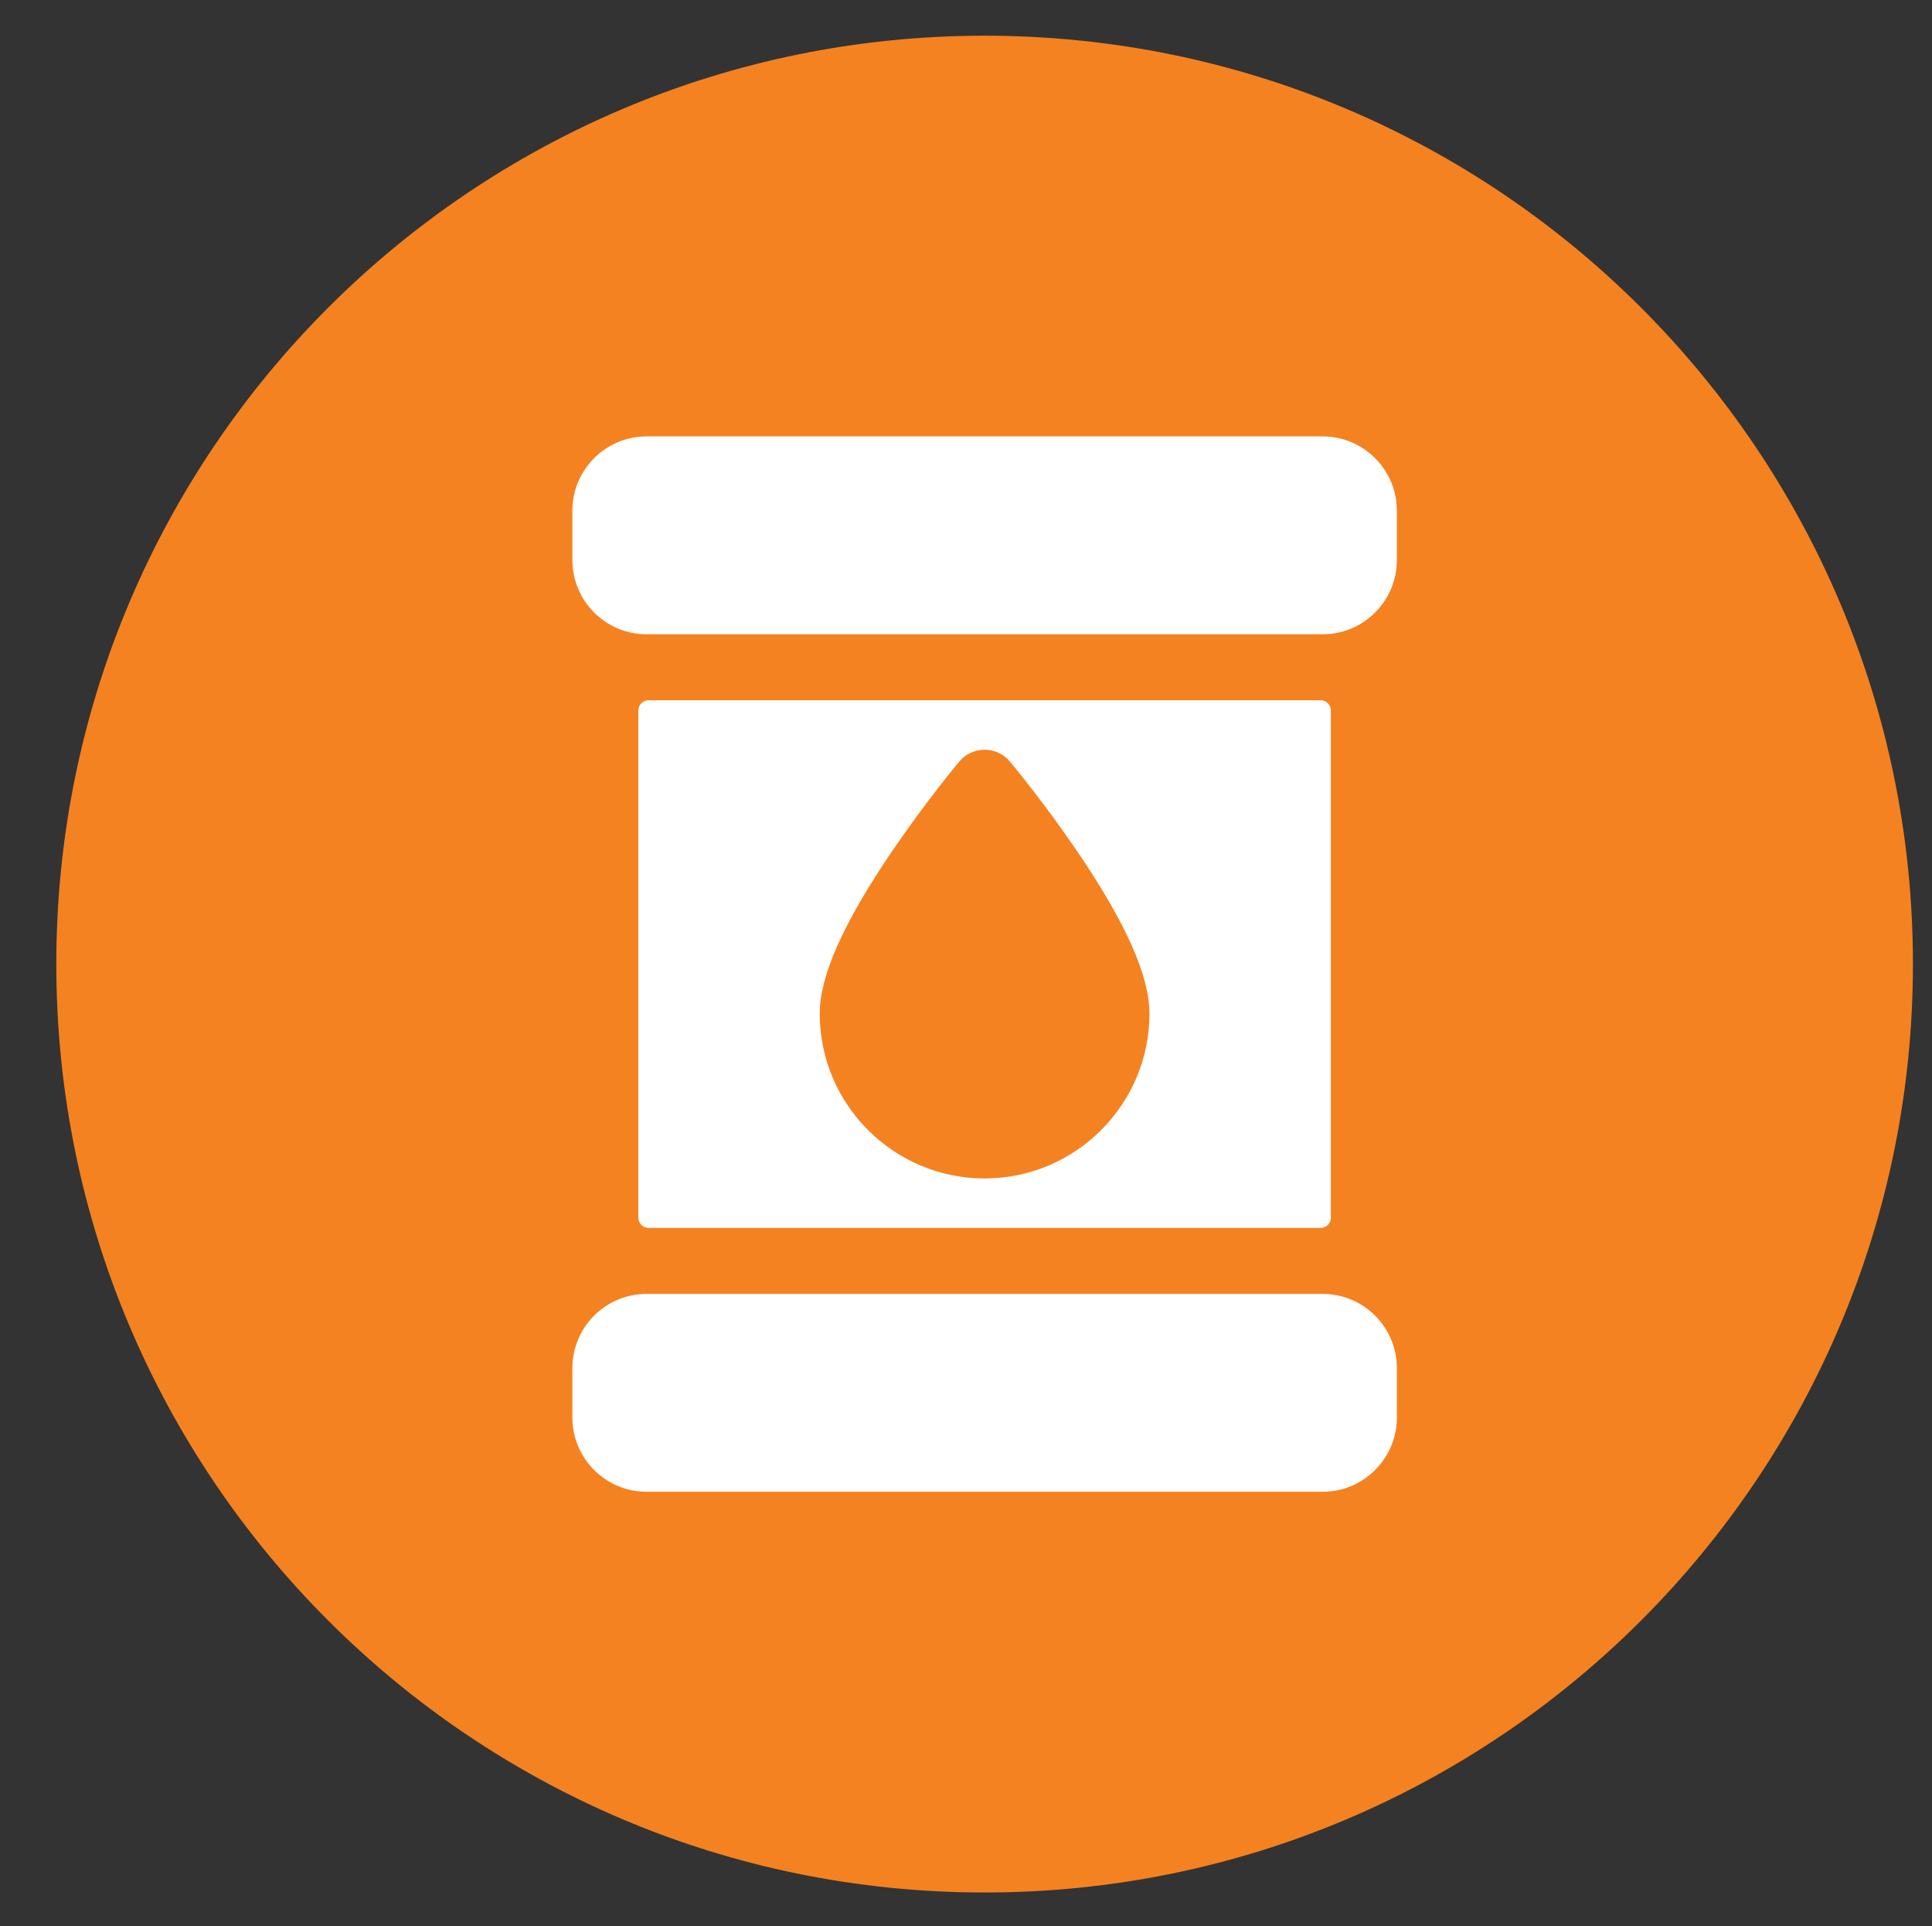
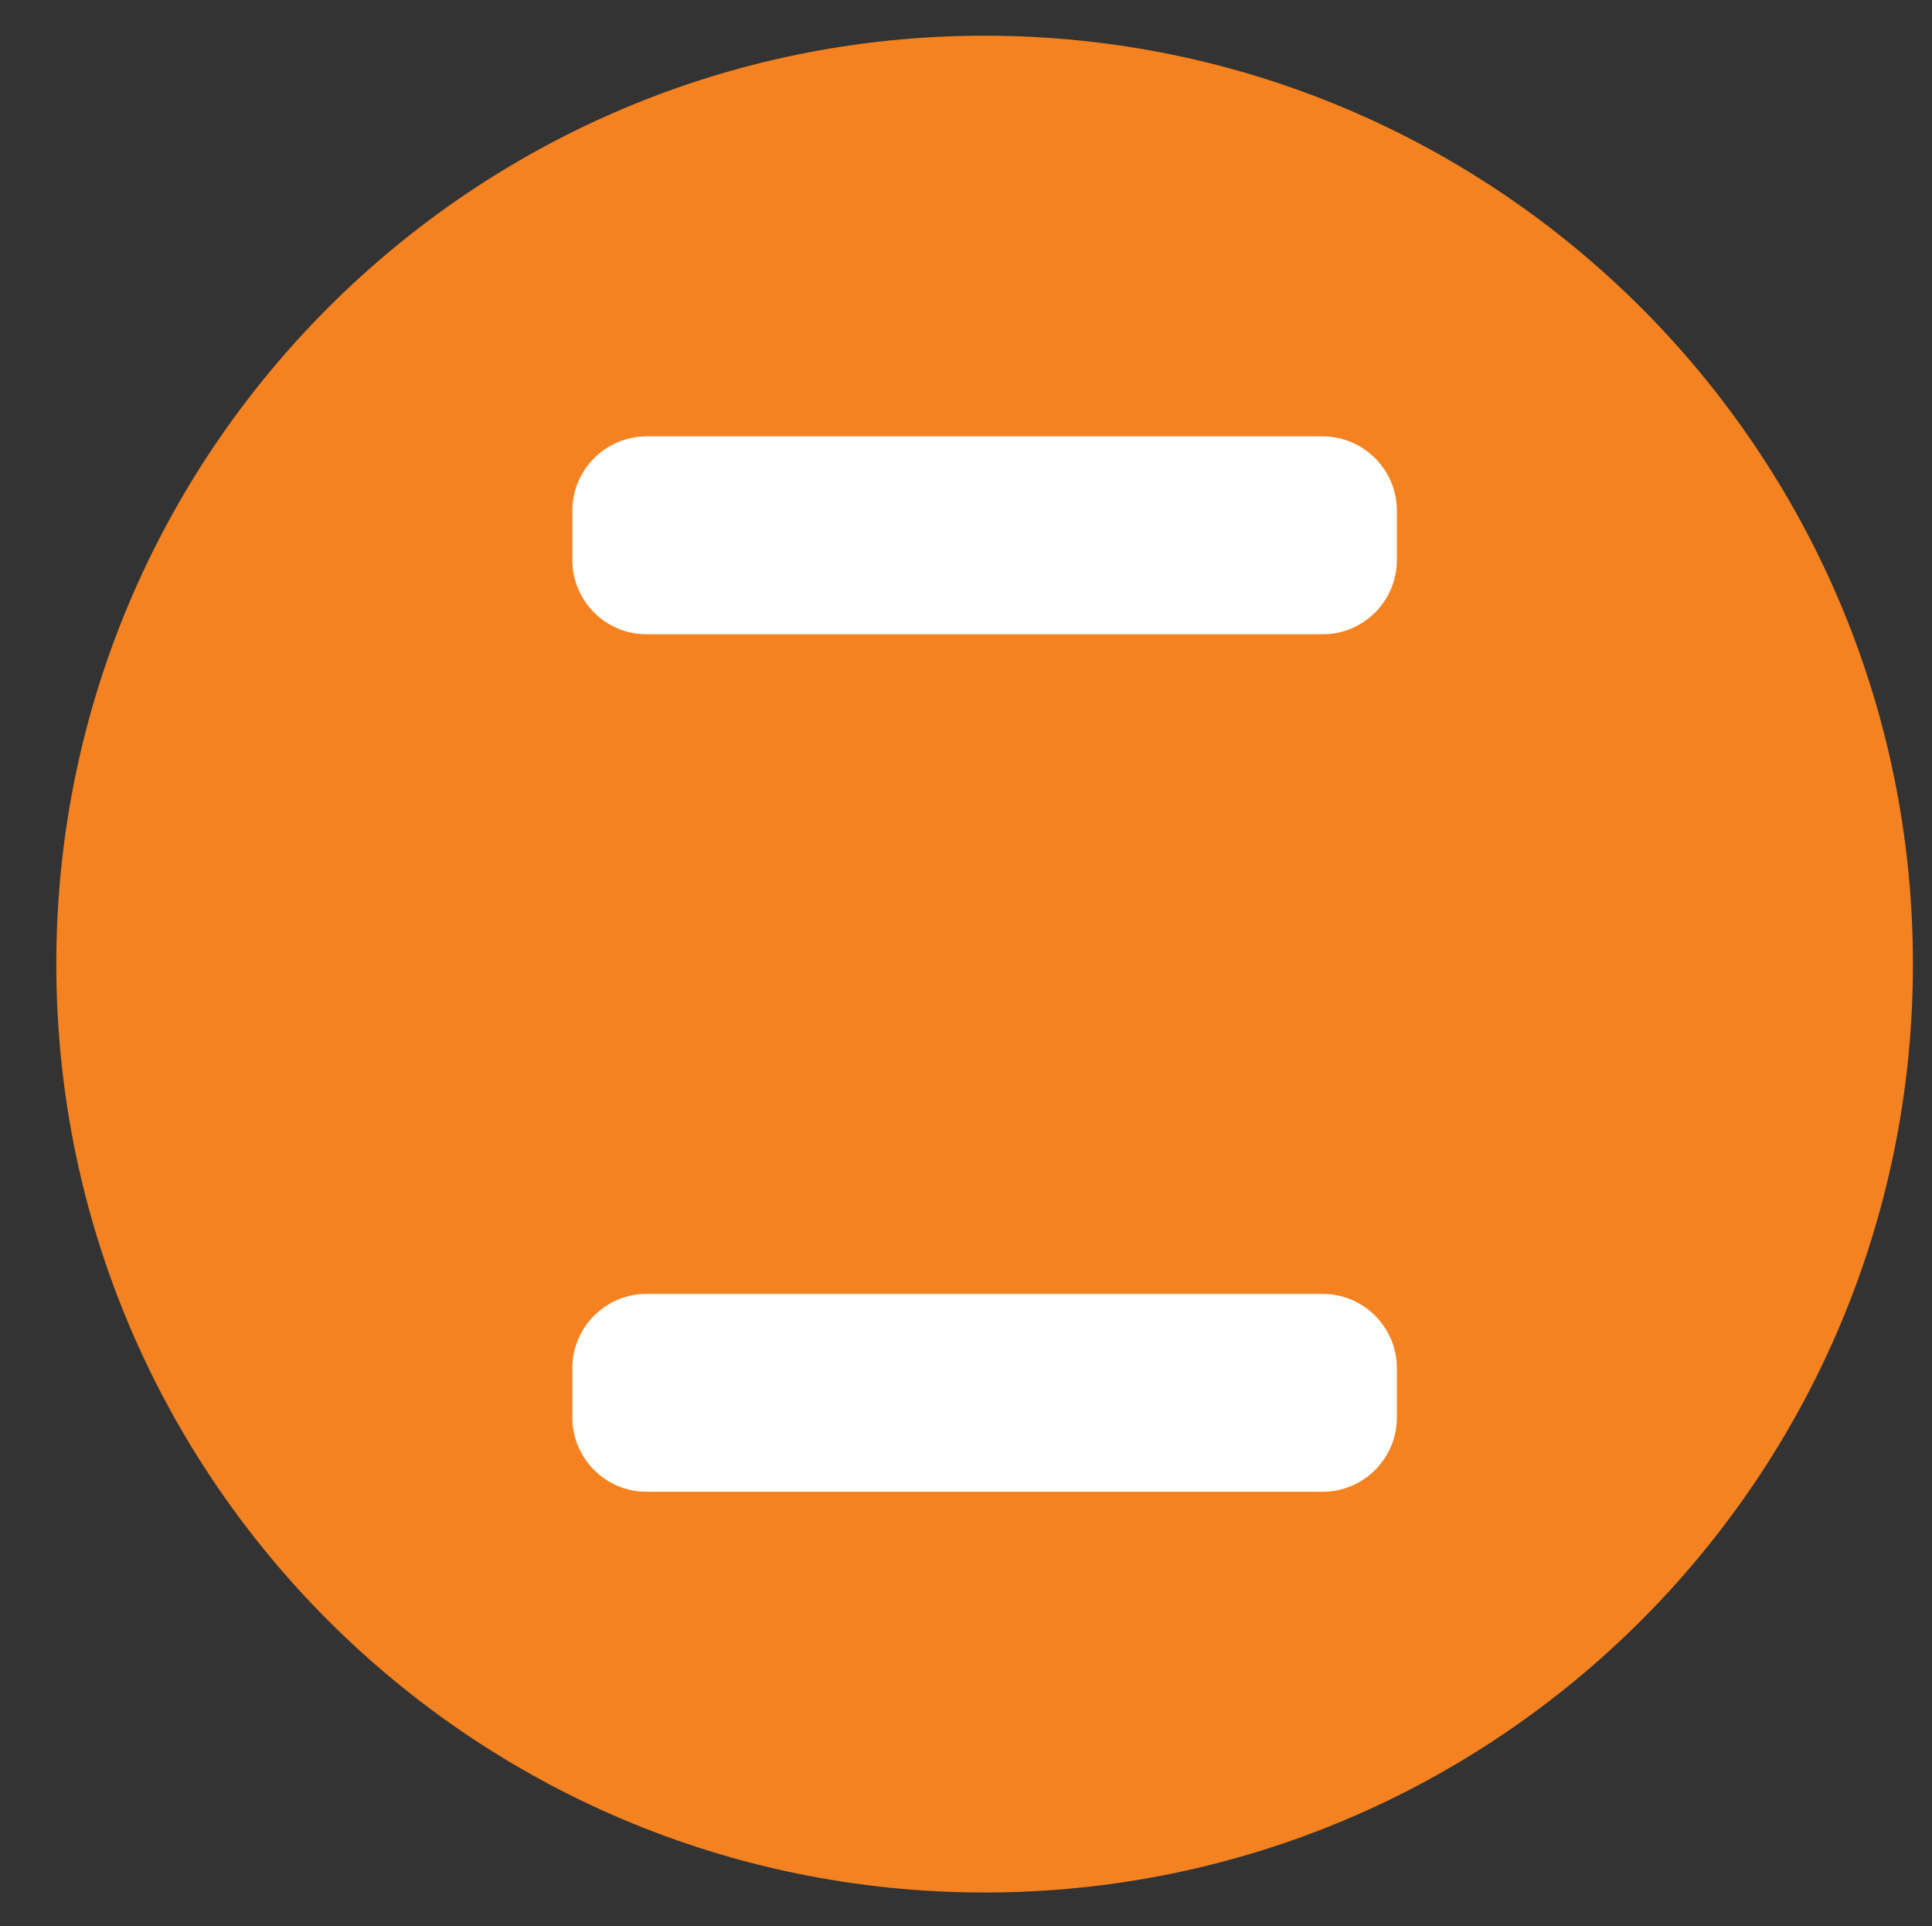
<svg xmlns="http://www.w3.org/2000/svg" version="1.1" baseProfile="tiny" id="Layer_1" x="0px" y="0px" width="141.778px" height="141.334px" viewBox="0 0 141.778 141.334" overflow="visible" xml:space="preserve">
  <rect x="0" y="0" width="141.778" height="141.334" fill="#333333" stroke="none" />
  <g>
    <path fill="#F58220" d="M72.255,138.866c37.624,0,68.124-30.5,68.124-68.125c0-37.621-30.5-68.121-68.124-68.121   c-37.623,0-68.123,30.5-68.123,68.121C4.132,108.366,34.632,138.866,72.255,138.866" />
    <path fill="#FFFFFF" d="M97.061,109.462H47.45c-3.004,0-5.447-2.442-5.447-5.446v-3.631c0-3.002,2.443-5.443,5.447-5.443h49.611   c3.001,0,5.446,2.441,5.446,5.443v3.631C102.507,107.02,100.062,109.462,97.061,109.462" />
    <path fill="#FFFFFF" d="M97.061,46.542H47.45c-3.004,0-5.447-2.443-5.447-5.447v-3.629c0-3.002,2.443-5.445,5.447-5.445h49.611   c3.001,0,5.446,2.443,5.446,5.445v3.629C102.507,44.098,100.062,46.542,97.061,46.542" />
-     <path fill="#FFFFFF" d="M72.253,86.471c-6.672,0-12.098-5.428-12.098-12.1c0-2.748,1.719-6.619,5.258-11.834   c2.459-3.625,4.881-6.537,4.984-6.656c0.459-0.553,1.141-0.869,1.855-0.869c0.719,0,1.398,0.316,1.859,0.869   c0.102,0.119,2.525,3.031,4.986,6.656c3.537,5.215,5.256,9.086,5.256,11.834C84.354,81.043,78.925,86.471,72.253,86.471    M46.843,52.137v37.209c0,0.418,0.34,0.756,0.758,0.756h49.308c0.418,0,0.755-0.338,0.755-0.756V52.137   c0-0.418-0.337-0.756-0.755-0.756H47.601C47.183,51.381,46.843,51.719,46.843,52.137" />
  </g>
</svg>